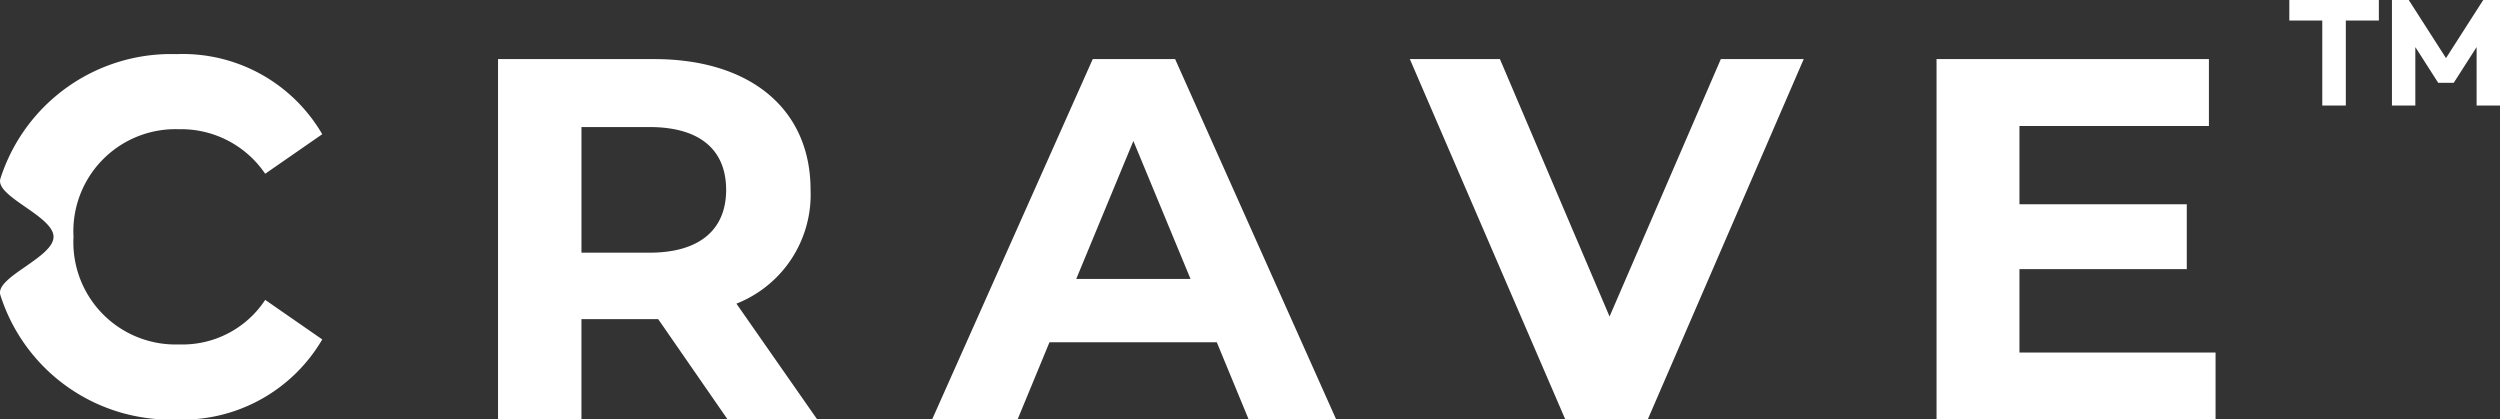
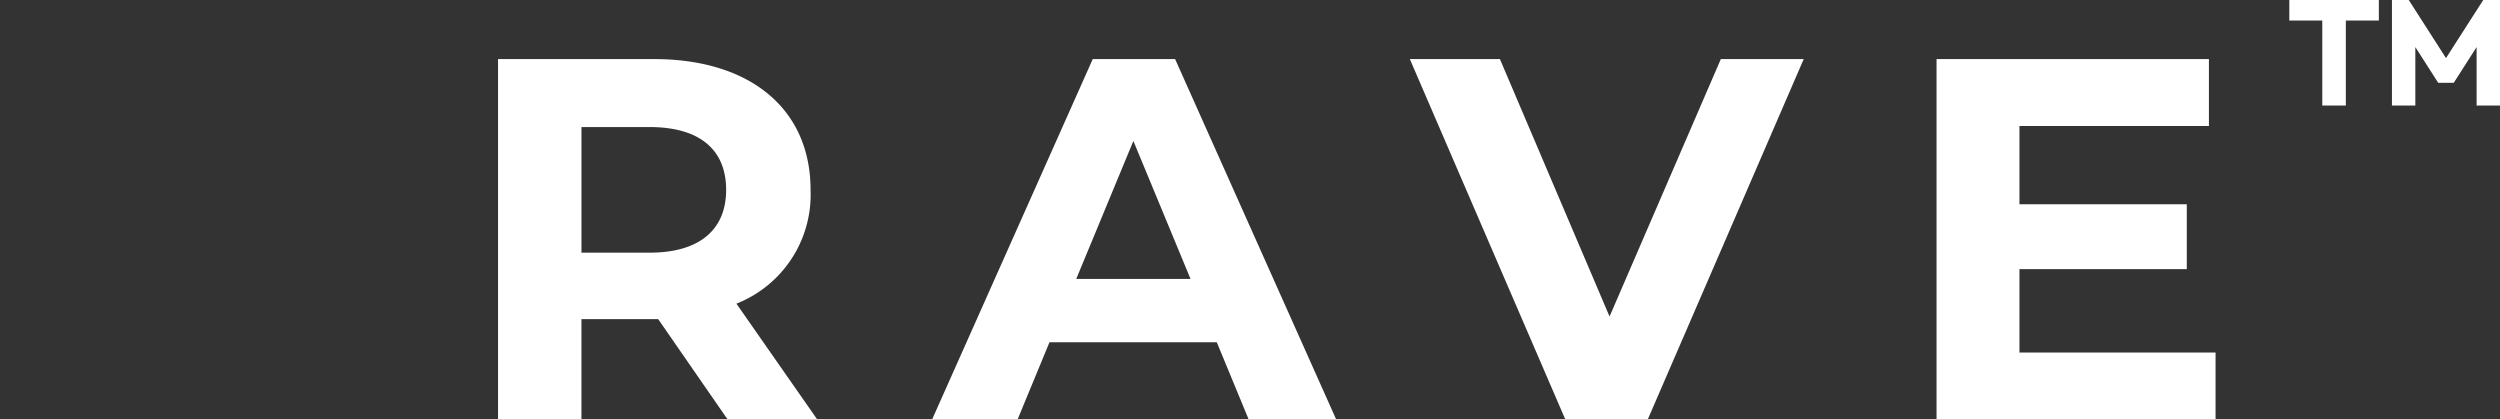
<svg xmlns="http://www.w3.org/2000/svg" width="150.525" height="25.258" viewBox="0 0 150.525 25.258">
  <rect x="0" y="0" width="150.525" height="25.258" fill="#333333" stroke="none" />
  <g id="Group_906" data-name="Group 906" transform="translate(-141.34 -71.646)">
    <g id="Group_805" data-name="Group 805" transform="translate(140 66.904)">
      <path id="Path_1172" data-name="Path 1172" d="M-31.914,0l-4.867-6.975a7.055,7.055,0,0,0,4.464-6.851c0-4.867-3.627-7.874-9.424-7.874h-9.393V0h5.022V-6.045h4.619L-37.309,0ZM-37.4-13.826c0,2.356-1.55,3.782-4.619,3.782h-4.092v-7.564h4.092C-38.951-17.608-37.4-16.213-37.4-13.826ZM-5.937,0h5.27l-9.7-21.7h-4.96L-25,0h5.146l1.922-4.65H-7.858ZM-16.321-8.463l3.441-8.308,3.441,8.308ZM22.49-21.7l-6.7,15.5-6.6-15.5H3.766L13.128,0h4.96L22.45-10.076,27.481-21.7ZM40.47-4.03V-9.052H50.545v-3.906H40.47V-17.67H51.878V-21.7h-16.4V0h16.8V-4.03Z" transform="translate(82.461 30)" fill="#fff" />
      <g id="Group_6" data-name="Group 6" transform="translate(1.34 8.002)">
-         <path id="Path_3" data-name="Path 3" d="M914.189-92.353c0-1.254-3.529-2.425-3.2-3.5a10.788,10.788,0,0,1,10.61-7.5,9.71,9.71,0,0,1,8.769,4.822l-3.435,2.381a6.12,6.12,0,0,0-5.213-2.682,6.147,6.147,0,0,0-6.328,6.479,6.153,6.153,0,0,0,6.359,6.479,5.96,5.96,0,0,0,5.183-2.682l3.435,2.381a9.755,9.755,0,0,1-8.8,4.822,10.748,10.748,0,0,1-10.583-7.5C910.659-89.928,914.189-91.1,914.189-92.353Z" transform="translate(-910.966 103.352)" fill="#fff" />
-       </g>
+         </g>
    </g>
    <path id="Path_1352" data-name="Path 1352" d="M2.164,0V-6.264H3.582V0ZM.18-5.116V-6.354H5.571v1.237ZM6.359,0V-6.354H7.371l2.5,3.9H9.356l2.5-3.9h1.012V0H11.457V-3.969L11.7-3.9,10.08-1.368H9.144L7.524-3.9l.243-.068V0Z" transform="translate(279 78)" fill="#fff" />
  </g>
</svg>